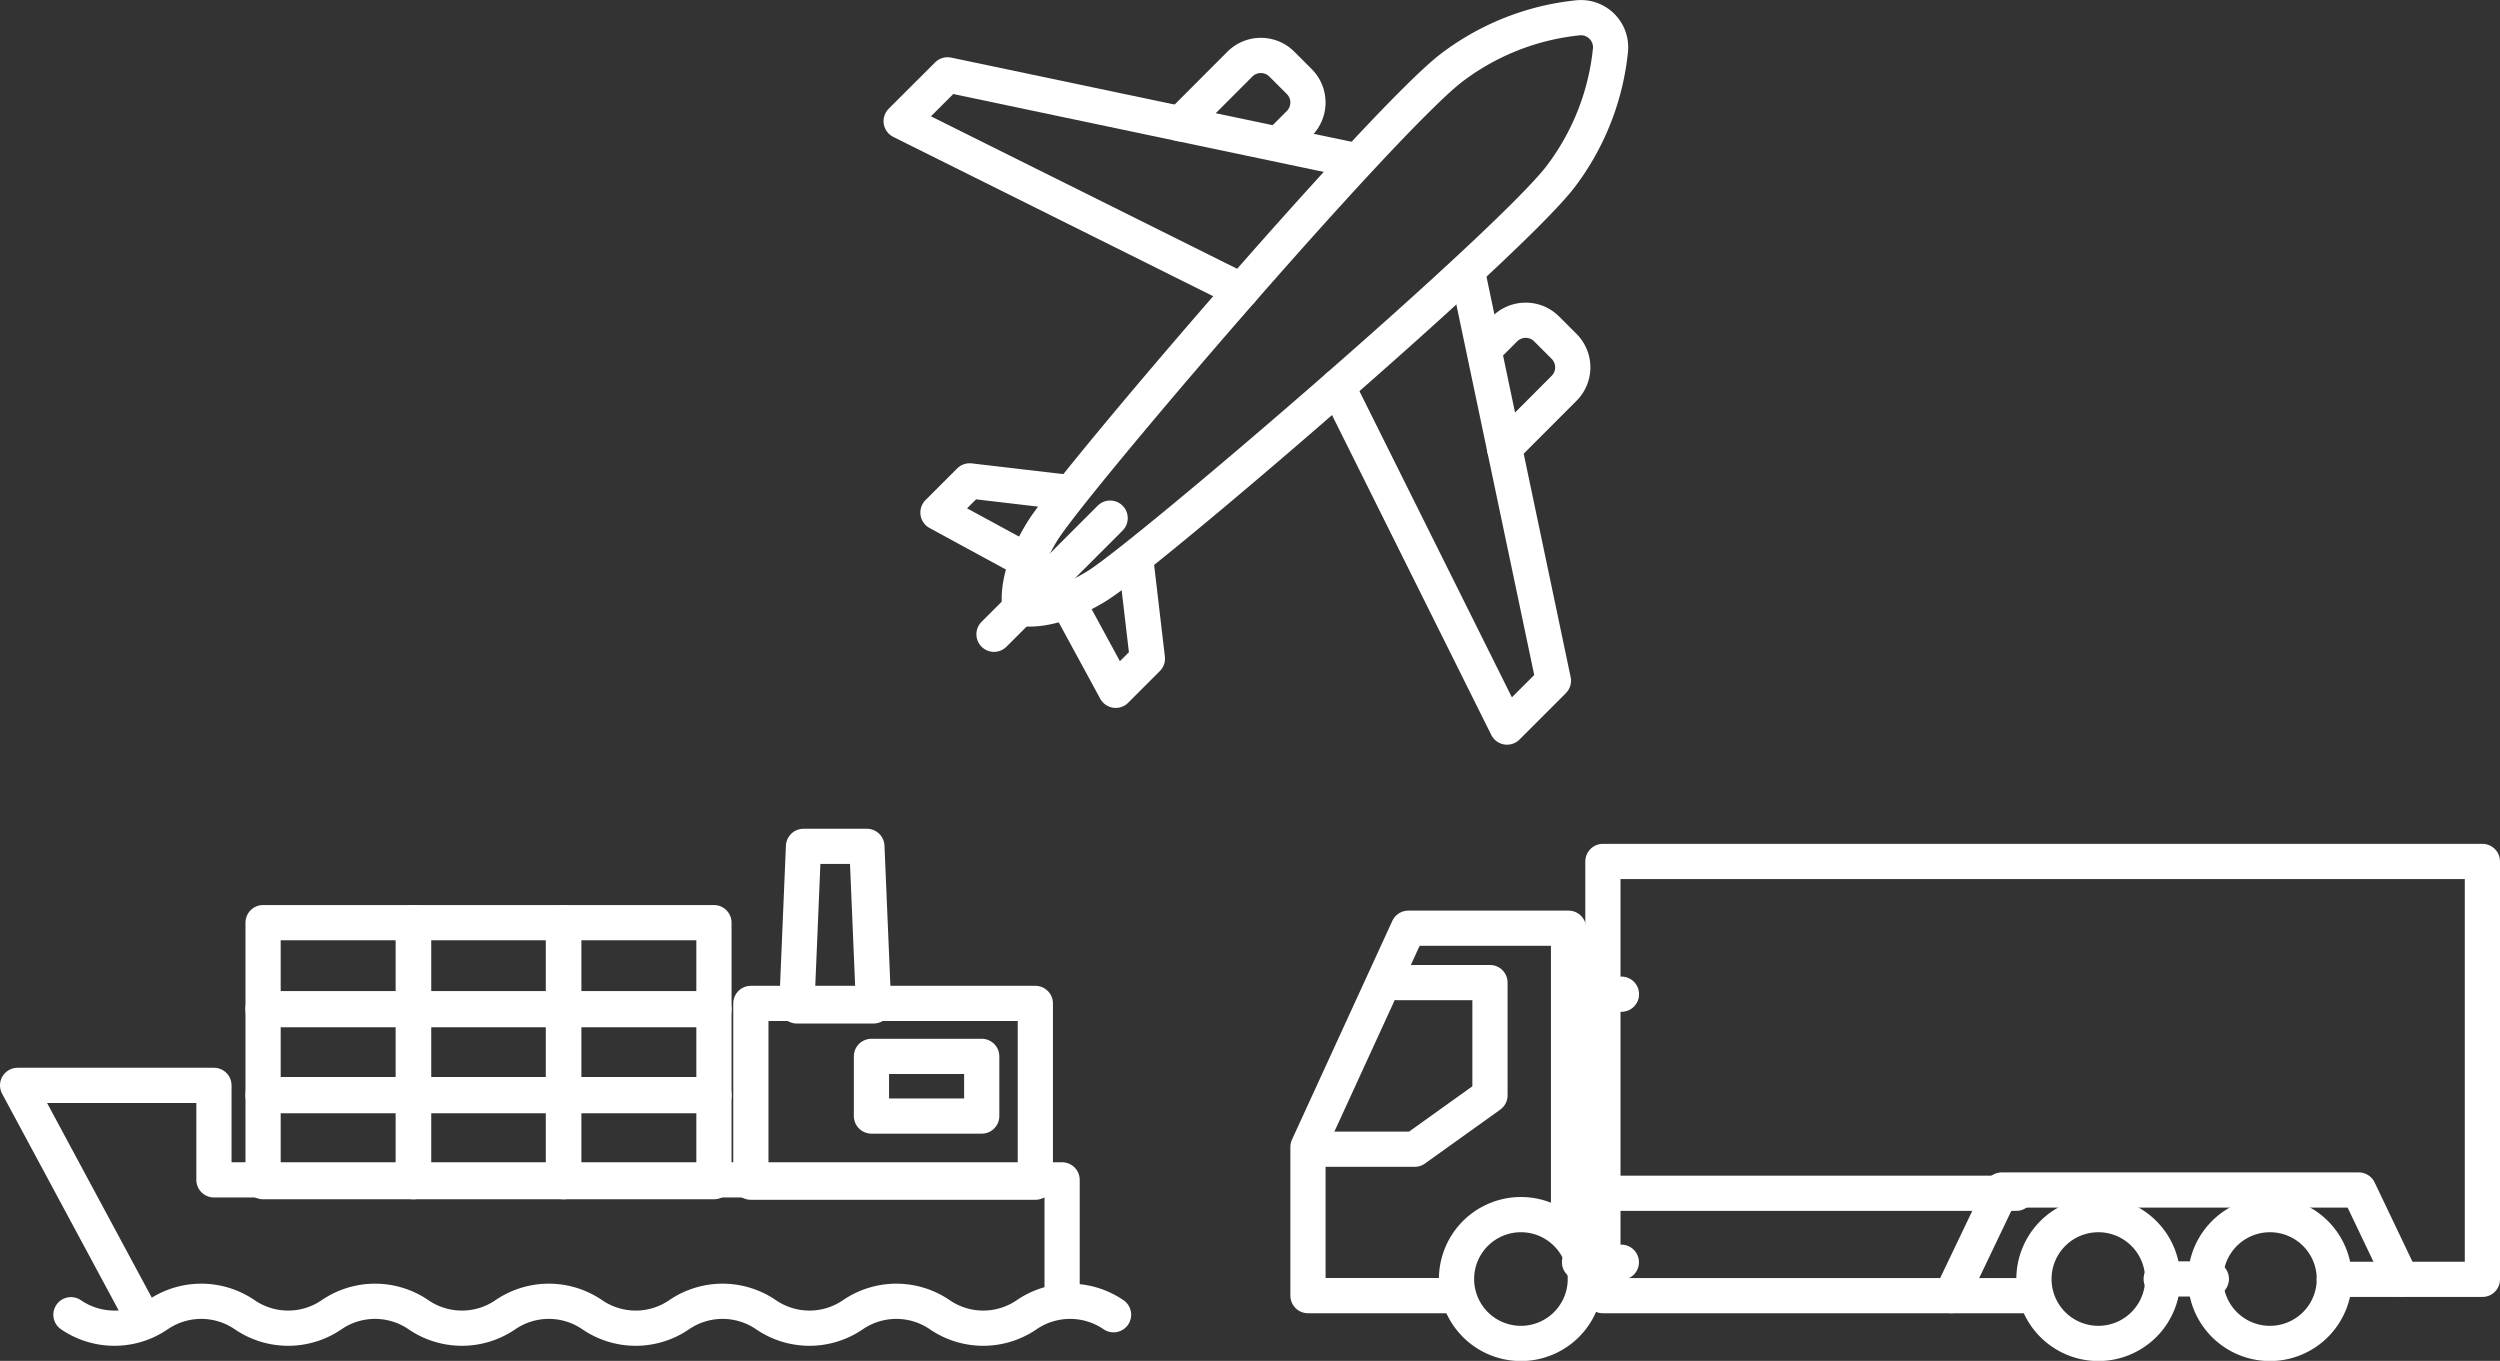
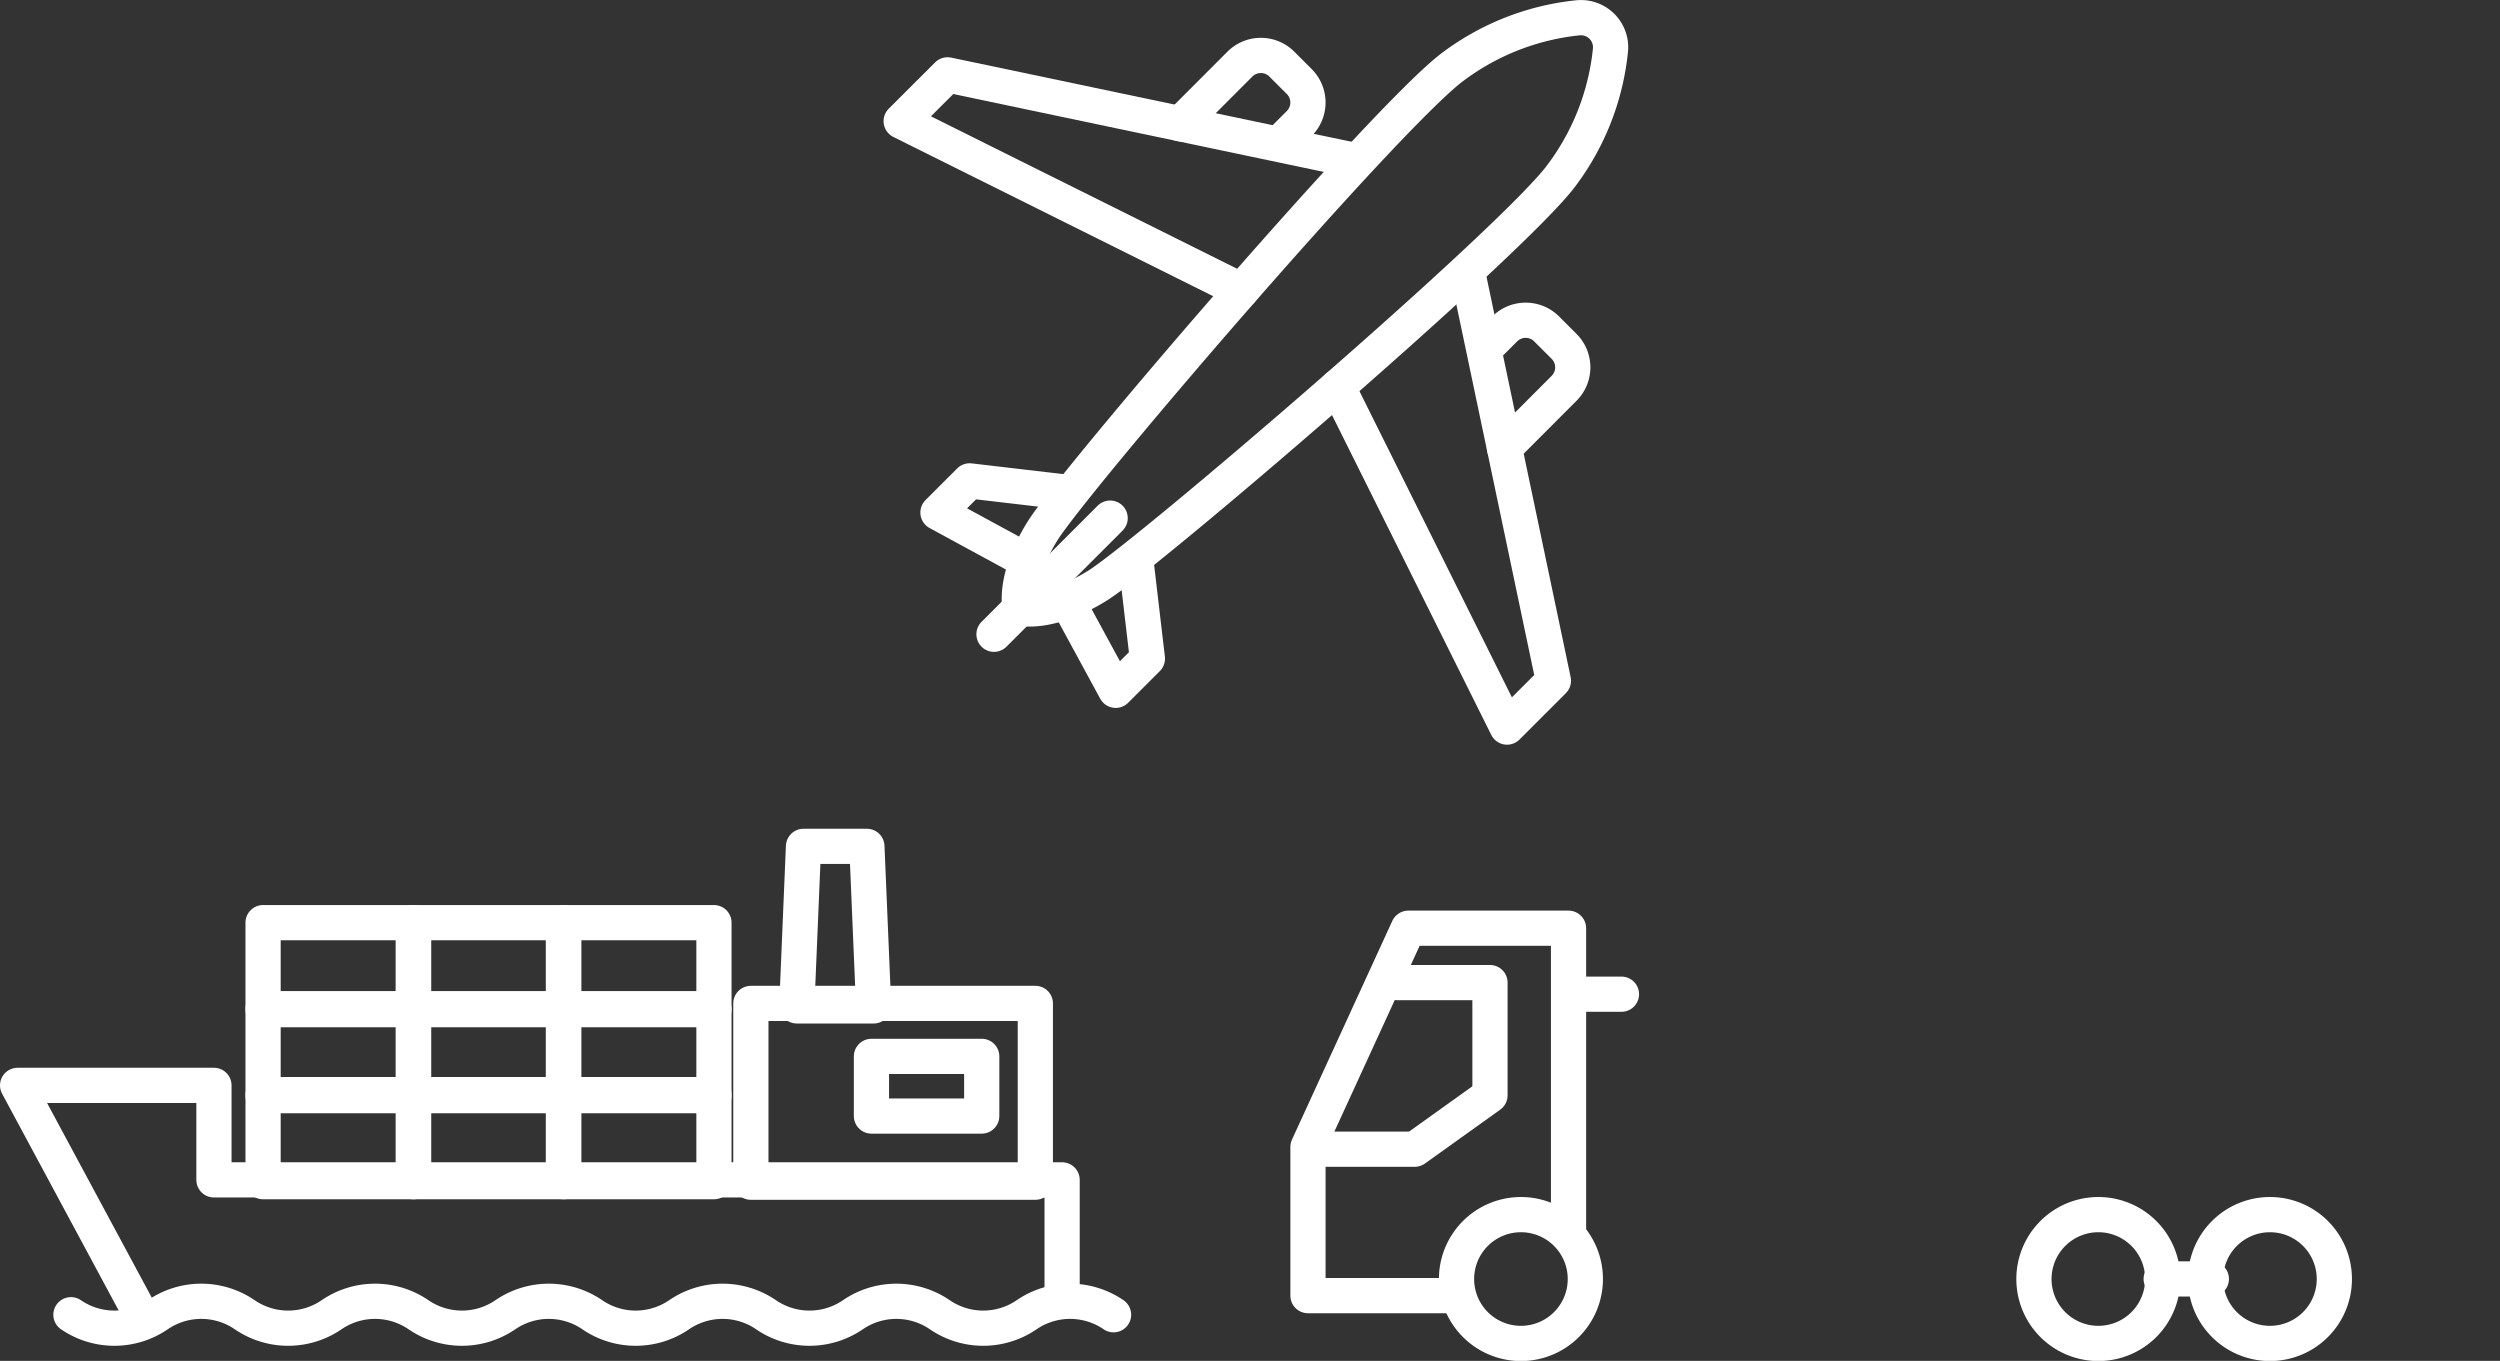
<svg xmlns="http://www.w3.org/2000/svg" width="142" height="77.296" viewBox="0 0 142 77.296">
  <rect x="0" y="0" width="142" height="77.296" fill="#333333" stroke="none" />
  <g id="Group_29079" data-name="Group 29079" transform="translate(1 1.003)">
    <g id="Group_27850" data-name="Group 27850" transform="translate(50.186 0)">
      <g id="Group_27851" data-name="Group 27851" transform="translate(0)">
        <path id="Path_84496" data-name="Path 84496" d="M27.314,12.541,4.135,7.669,1.5,10.3l19.326,9.623" transform="translate(-1.5 -4.421)" fill="none" stroke="#fff" stroke-linecap="round" stroke-linejoin="round" stroke-width="2" />
        <path id="Path_84497" data-name="Path 84497" d="M31.615,9.455,35,6.066a1.684,1.684,0,0,1,2.38,0l.992.992a1.684,1.684,0,0,1,0,2.38l-1.1,1.1" transform="translate(-15.759 -3.428)" fill="none" stroke="#fff" stroke-linecap="round" stroke-linejoin="round" stroke-width="2" />
        <path id="Path_84498" data-name="Path 84498" d="M12.914,52.135l-5.648-.663-1.8,1.8,4.806,2.612" transform="translate(-3.376 -25.162)" fill="none" stroke="#fff" stroke-linecap="round" stroke-linejoin="round" stroke-width="2" />
        <path id="Path_84499" data-name="Path 84499" d="M44.906,10.638a14.256,14.256,0,0,0,2.913-7.26,1.684,1.684,0,0,0-1.866-1.867,14.257,14.257,0,0,0-7.26,2.914c-4.17,3.338-21.447,23.5-23.139,26.246s-1.261,4.367-1.261,4.367,1.622.431,4.367-1.261S41.568,14.808,44.906,10.638Z" transform="translate(-7.534 -1.5)" fill="none" stroke="#fff" stroke-linecap="round" stroke-linejoin="round" stroke-width="2" />
        <path id="Path_84500" data-name="Path 84500" d="M55.97,29.006l4.872,23.179L58.208,54.82,48.585,35.494" transform="translate(-23.794 -14.524)" fill="none" stroke="#fff" stroke-linecap="round" stroke-linejoin="round" stroke-width="2" />
        <path id="Path_84501" data-name="Path 84501" d="M65.614,41.4,69,38.007a1.684,1.684,0,0,0,0-2.38l-.992-.992a1.684,1.684,0,0,0-2.381,0l-1.1,1.1" transform="translate(-31.345 -16.955)" fill="none" stroke="#fff" stroke-linecap="round" stroke-linejoin="round" stroke-width="2" />
        <path id="Path_84502" data-name="Path 84502" d="M23.43,59.921l.663,5.648-1.8,1.8-2.612-4.806" transform="translate(-10.107 -29.162)" fill="none" stroke="#fff" stroke-linecap="round" stroke-linejoin="round" stroke-width="2" />
        <line id="Line_1038" data-name="Line 1038" x1="6.597" y2="6.597" transform="translate(5.273 28.426)" fill="none" stroke="#fff" stroke-linecap="round" stroke-linejoin="round" stroke-width="2" />
      </g>
    </g>
    <g id="Group_27852" data-name="Group 27852" transform="translate(73.294 47.927)">
      <g id="Group_27854" data-name="Group 27854" transform="translate(0 0)">
-         <path id="Path_84503" data-name="Path 84503" d="M55.582,26.163H31.521V1.5H81.476V25.237H73.066" transform="translate(-14.77 -1.5)" fill="none" stroke="#fff" stroke-linecap="round" stroke-linejoin="round" stroke-width="2" />
        <path id="Path_84504" data-name="Path 84504" d="M9.937,28.662H1.5V20.217L7.2,7.793h9.1V25.087" transform="translate(-1.501 -4)" fill="none" stroke="#fff" stroke-linecap="round" stroke-linejoin="round" stroke-width="2" />
        <path id="Path_84505" data-name="Path 84505" d="M78.683,39.434a3.658,3.658,0,1,1-3.659-3.653A3.656,3.656,0,0,1,78.683,39.434Z" transform="translate(-30.133 -15.72)" fill="none" stroke="#fff" stroke-linecap="round" stroke-linejoin="round" stroke-width="2" />
        <path id="Path_84506" data-name="Path 84506" d="M22.788,39.434a3.658,3.658,0,1,1-3.658-3.653A3.656,3.656,0,0,1,22.788,39.434Z" transform="translate(-7.035 -15.72)" fill="none" stroke="#fff" stroke-linecap="round" stroke-linejoin="round" stroke-width="2" />
        <path id="Path_84507" data-name="Path 84507" d="M95.52,39.434a3.658,3.658,0,1,1-3.658-3.653A3.656,3.656,0,0,1,95.52,39.434Z" transform="translate(-37.223 -15.72)" fill="none" stroke="#fff" stroke-linecap="round" stroke-linejoin="round" stroke-width="2" />
-         <path id="Path_84508" data-name="Path 84508" d="M64.287,39.458l2.868-6H87.431l2.414,5.056" transform="translate(-27.749 -14.796)" fill="none" stroke="#fff" stroke-linecap="round" stroke-linejoin="round" stroke-width="2" />
        <path id="Path_84509" data-name="Path 84509" d="M2.287,22.764H7.874l4.275-3.06V13.3H6.877" transform="translate(-1.812 -6.419)" fill="none" stroke="#fff" stroke-linecap="round" stroke-linejoin="round" stroke-width="2" />
-         <line id="Line_1039" data-name="Line 1039" x2="22.653" transform="translate(17.579 18.847)" fill="none" stroke="#fff" stroke-linecap="round" stroke-linejoin="round" stroke-width="2" />
        <line id="Line_1040" data-name="Line 1040" x2="2.799" transform="translate(15.006 7.54)" fill="none" stroke="#fff" stroke-linecap="round" stroke-linejoin="round" stroke-width="2" />
-         <line id="Line_1041" data-name="Line 1041" x2="2.375" transform="translate(15.423 22.765)" fill="none" stroke="#fff" stroke-linecap="round" stroke-linejoin="round" stroke-width="2" />
        <line id="Line_1042" data-name="Line 1042" x1="2.85" transform="translate(48.461 23.714)" fill="none" stroke="#fff" stroke-linecap="round" stroke-linejoin="round" stroke-width="2" />
      </g>
    </g>
    <g id="Group_27856" data-name="Group 27856" transform="translate(0 47.07)">
      <g id="Group_27857" data-name="Group 27857" transform="translate(0 0)">
        <path id="Path_84510" data-name="Path 84510" d="M66.367,50.925a4.367,4.367,0,0,0-4.935,0,4.367,4.367,0,0,1-4.935,0,4.368,4.368,0,0,0-4.935,0,4.367,4.367,0,0,1-4.935,0,4.367,4.367,0,0,0-4.935,0,4.367,4.367,0,0,1-4.935,0,4.367,4.367,0,0,0-4.935,0,4.367,4.367,0,0,1-4.935,0,4.367,4.367,0,0,0-4.935,0,4.368,4.368,0,0,1-4.935,0,4.367,4.367,0,0,0-4.935,0,4.367,4.367,0,0,1-4.935,0" transform="translate(-4.117 -24.321)" fill="none" stroke="#fff" stroke-linecap="round" stroke-miterlimit="10" stroke-width="2" />
        <path id="Path_84511" data-name="Path 84511" d="M60.828,39.191V32.675H12.652V27.307H1.5l7.1,13.2" transform="translate(-1.5 -13.731)" fill="none" stroke="#fff" stroke-linecap="round" stroke-linejoin="round" stroke-width="2" />
        <rect id="Rectangle_59488" data-name="Rectangle 59488" width="8.551" height="4.944" transform="translate(13.943 14.102)" fill="none" stroke="#fff" stroke-linecap="round" stroke-linejoin="round" stroke-width="2" />
        <rect id="Rectangle_59489" data-name="Rectangle 59489" width="8.551" height="4.944" transform="translate(13.943 9.218)" fill="none" stroke="#fff" stroke-linecap="round" stroke-linejoin="round" stroke-width="2" />
        <rect id="Rectangle_59490" data-name="Rectangle 59490" width="8.551" height="4.943" transform="translate(13.943 4.333)" fill="none" stroke="#fff" stroke-linecap="round" stroke-linejoin="round" stroke-width="2" />
        <rect id="Rectangle_59491" data-name="Rectangle 59491" width="8.551" height="4.944" transform="translate(22.472 14.102)" fill="none" stroke="#fff" stroke-linecap="round" stroke-linejoin="round" stroke-width="2" />
        <rect id="Rectangle_59492" data-name="Rectangle 59492" width="8.551" height="4.944" transform="translate(22.472 9.218)" fill="none" stroke="#fff" stroke-linecap="round" stroke-linejoin="round" stroke-width="2" />
        <rect id="Rectangle_59493" data-name="Rectangle 59493" width="8.551" height="4.943" transform="translate(22.472 4.333)" fill="none" stroke="#fff" stroke-linecap="round" stroke-linejoin="round" stroke-width="2" />
        <rect id="Rectangle_59494" data-name="Rectangle 59494" width="8.551" height="4.944" transform="translate(31.001 14.102)" fill="none" stroke="#fff" stroke-linecap="round" stroke-linejoin="round" stroke-width="2" />
        <rect id="Rectangle_59495" data-name="Rectangle 59495" width="8.551" height="4.944" transform="translate(31.001 9.218)" fill="none" stroke="#fff" stroke-linecap="round" stroke-linejoin="round" stroke-width="2" />
        <rect id="Rectangle_59496" data-name="Rectangle 59496" width="8.551" height="4.943" transform="translate(31.001 4.333)" fill="none" stroke="#fff" stroke-linecap="round" stroke-linejoin="round" stroke-width="2" />
        <rect id="Rectangle_59497" data-name="Rectangle 59497" width="16.158" height="10.155" transform="translate(41.649 8.921)" fill="none" stroke="#fff" stroke-linecap="round" stroke-linejoin="round" stroke-width="2" />
        <path id="Path_84512" data-name="Path 84512" d="M88.54,10.563H84.178l.38-9.063h3.6Z" transform="translate(-39.919 -1.5)" fill="none" stroke="#fff" stroke-linecap="round" stroke-linejoin="round" stroke-width="2" />
        <rect id="Rectangle_59498" data-name="Rectangle 59498" width="6.264" height="3.389" transform="translate(48.498 11.929)" fill="none" stroke="#fff" stroke-linecap="round" stroke-linejoin="round" stroke-width="2" />
      </g>
    </g>
  </g>
</svg>